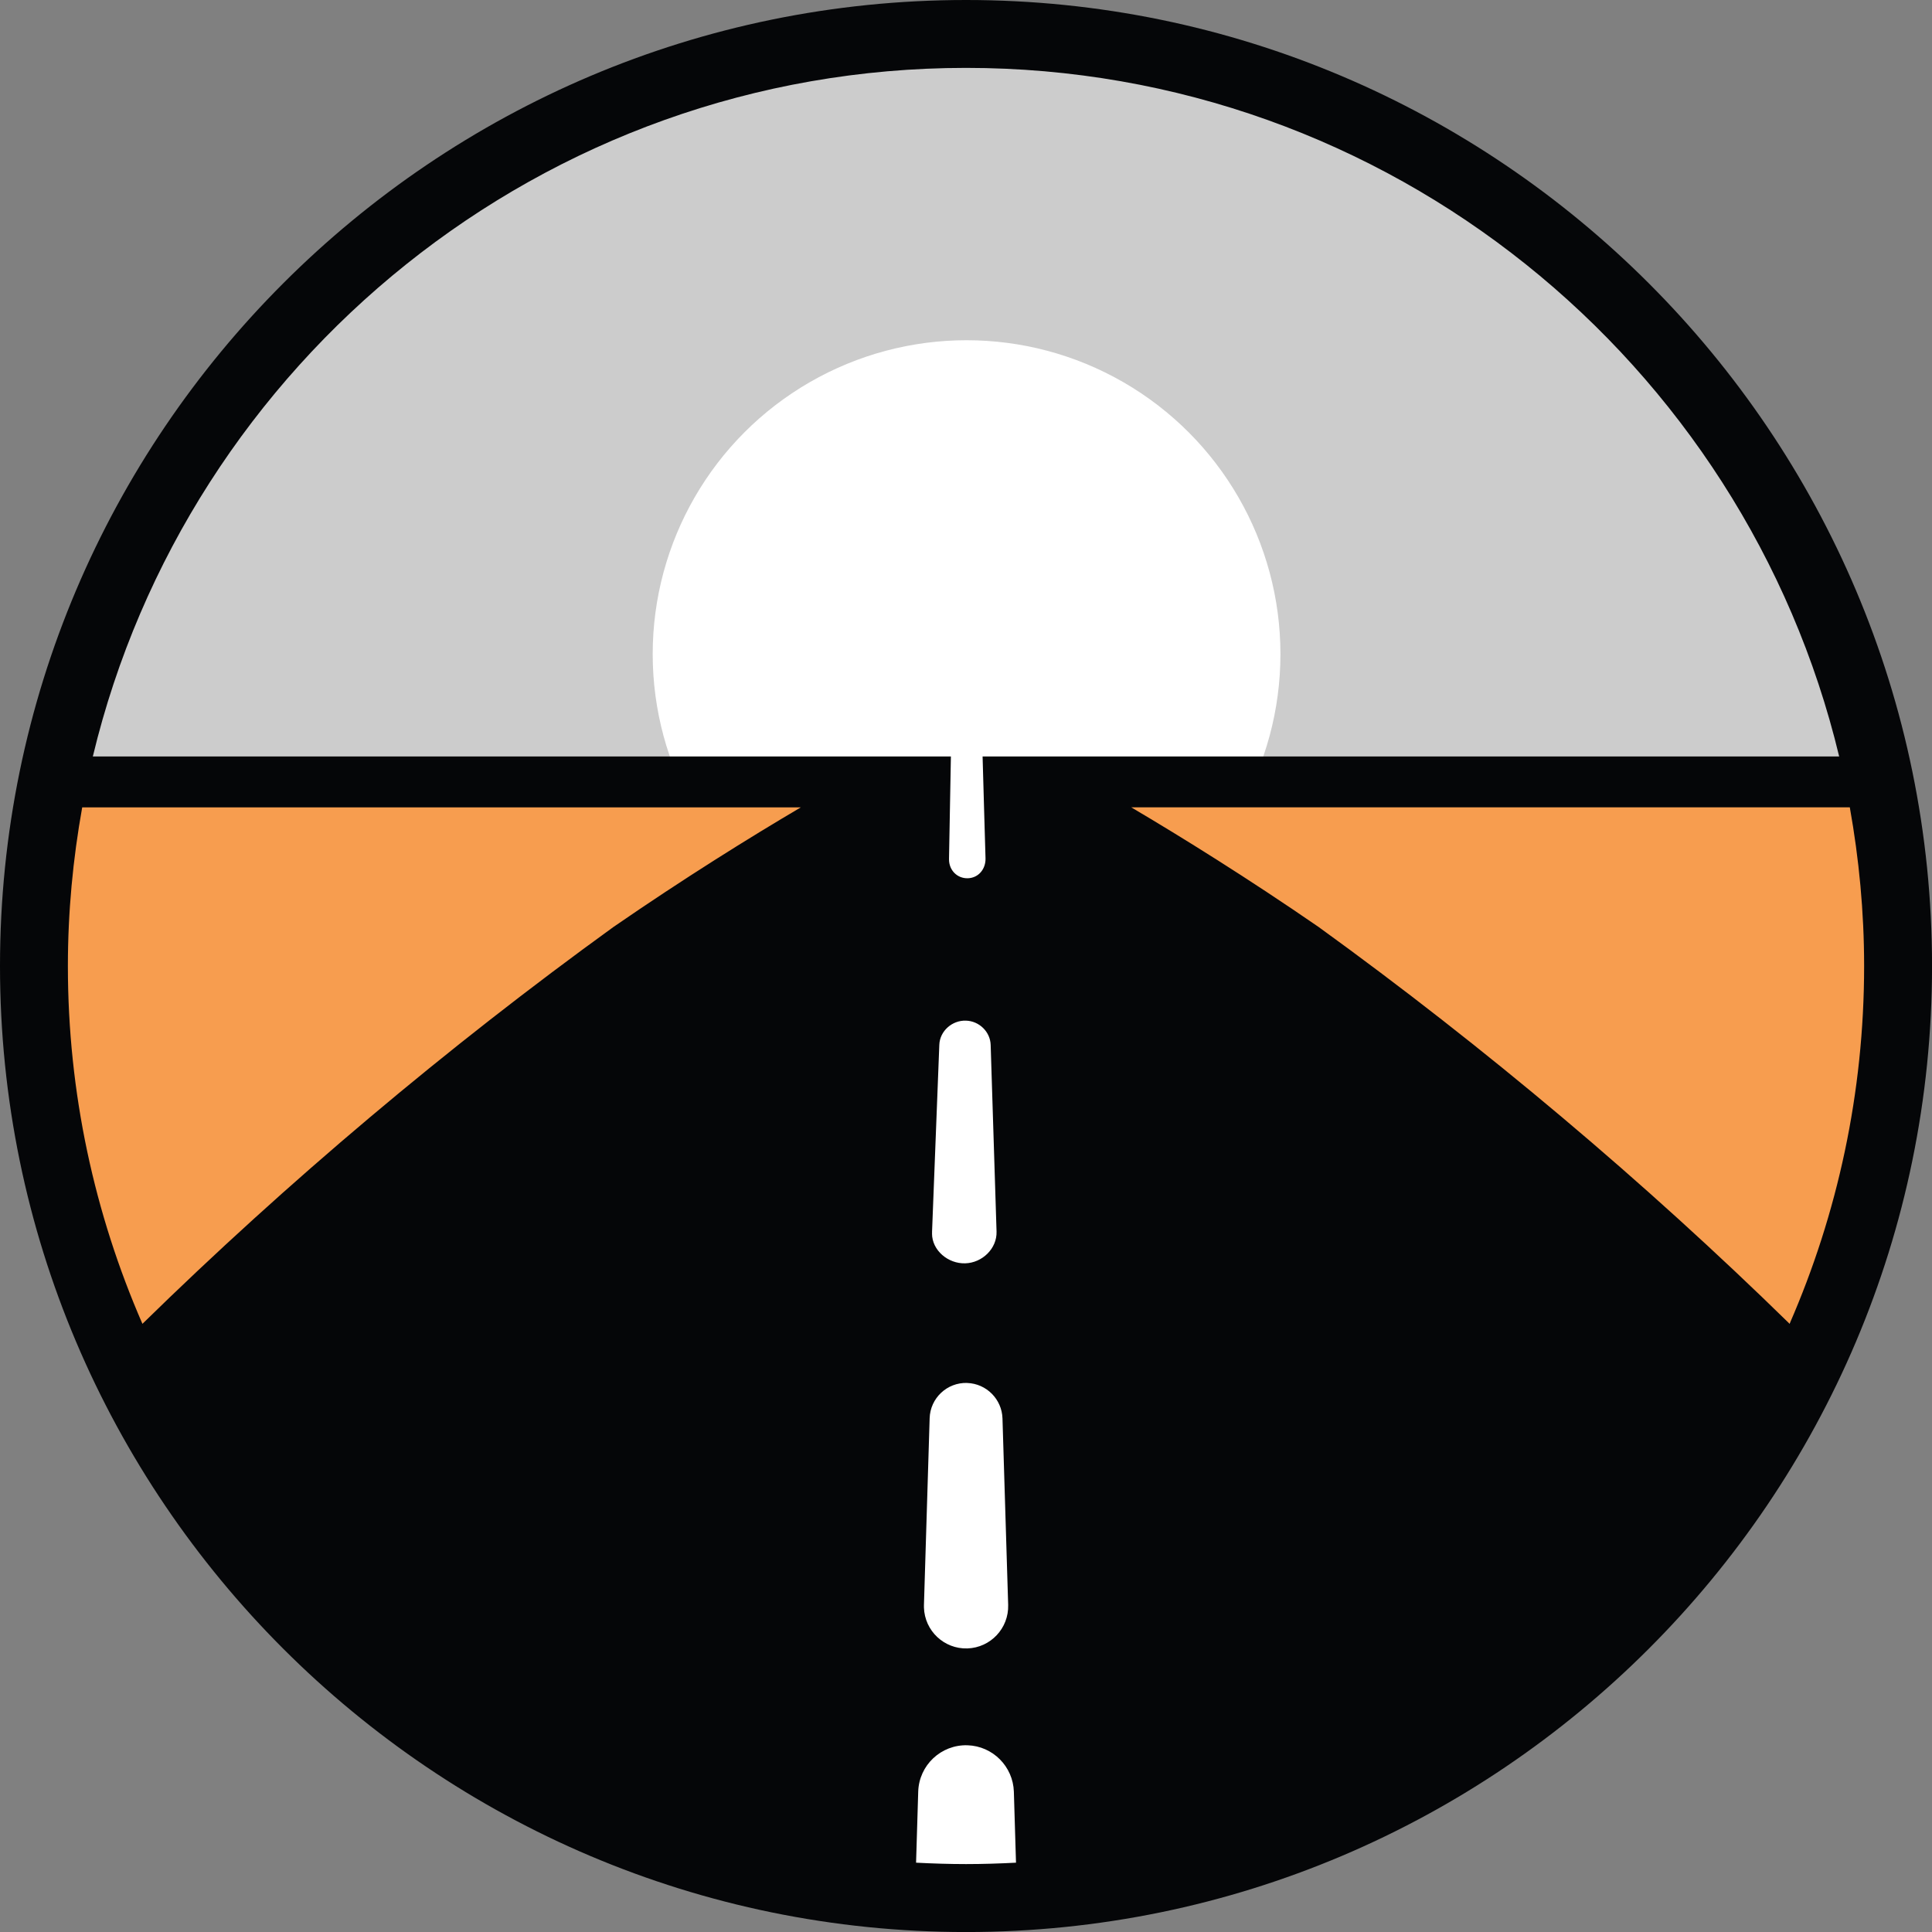
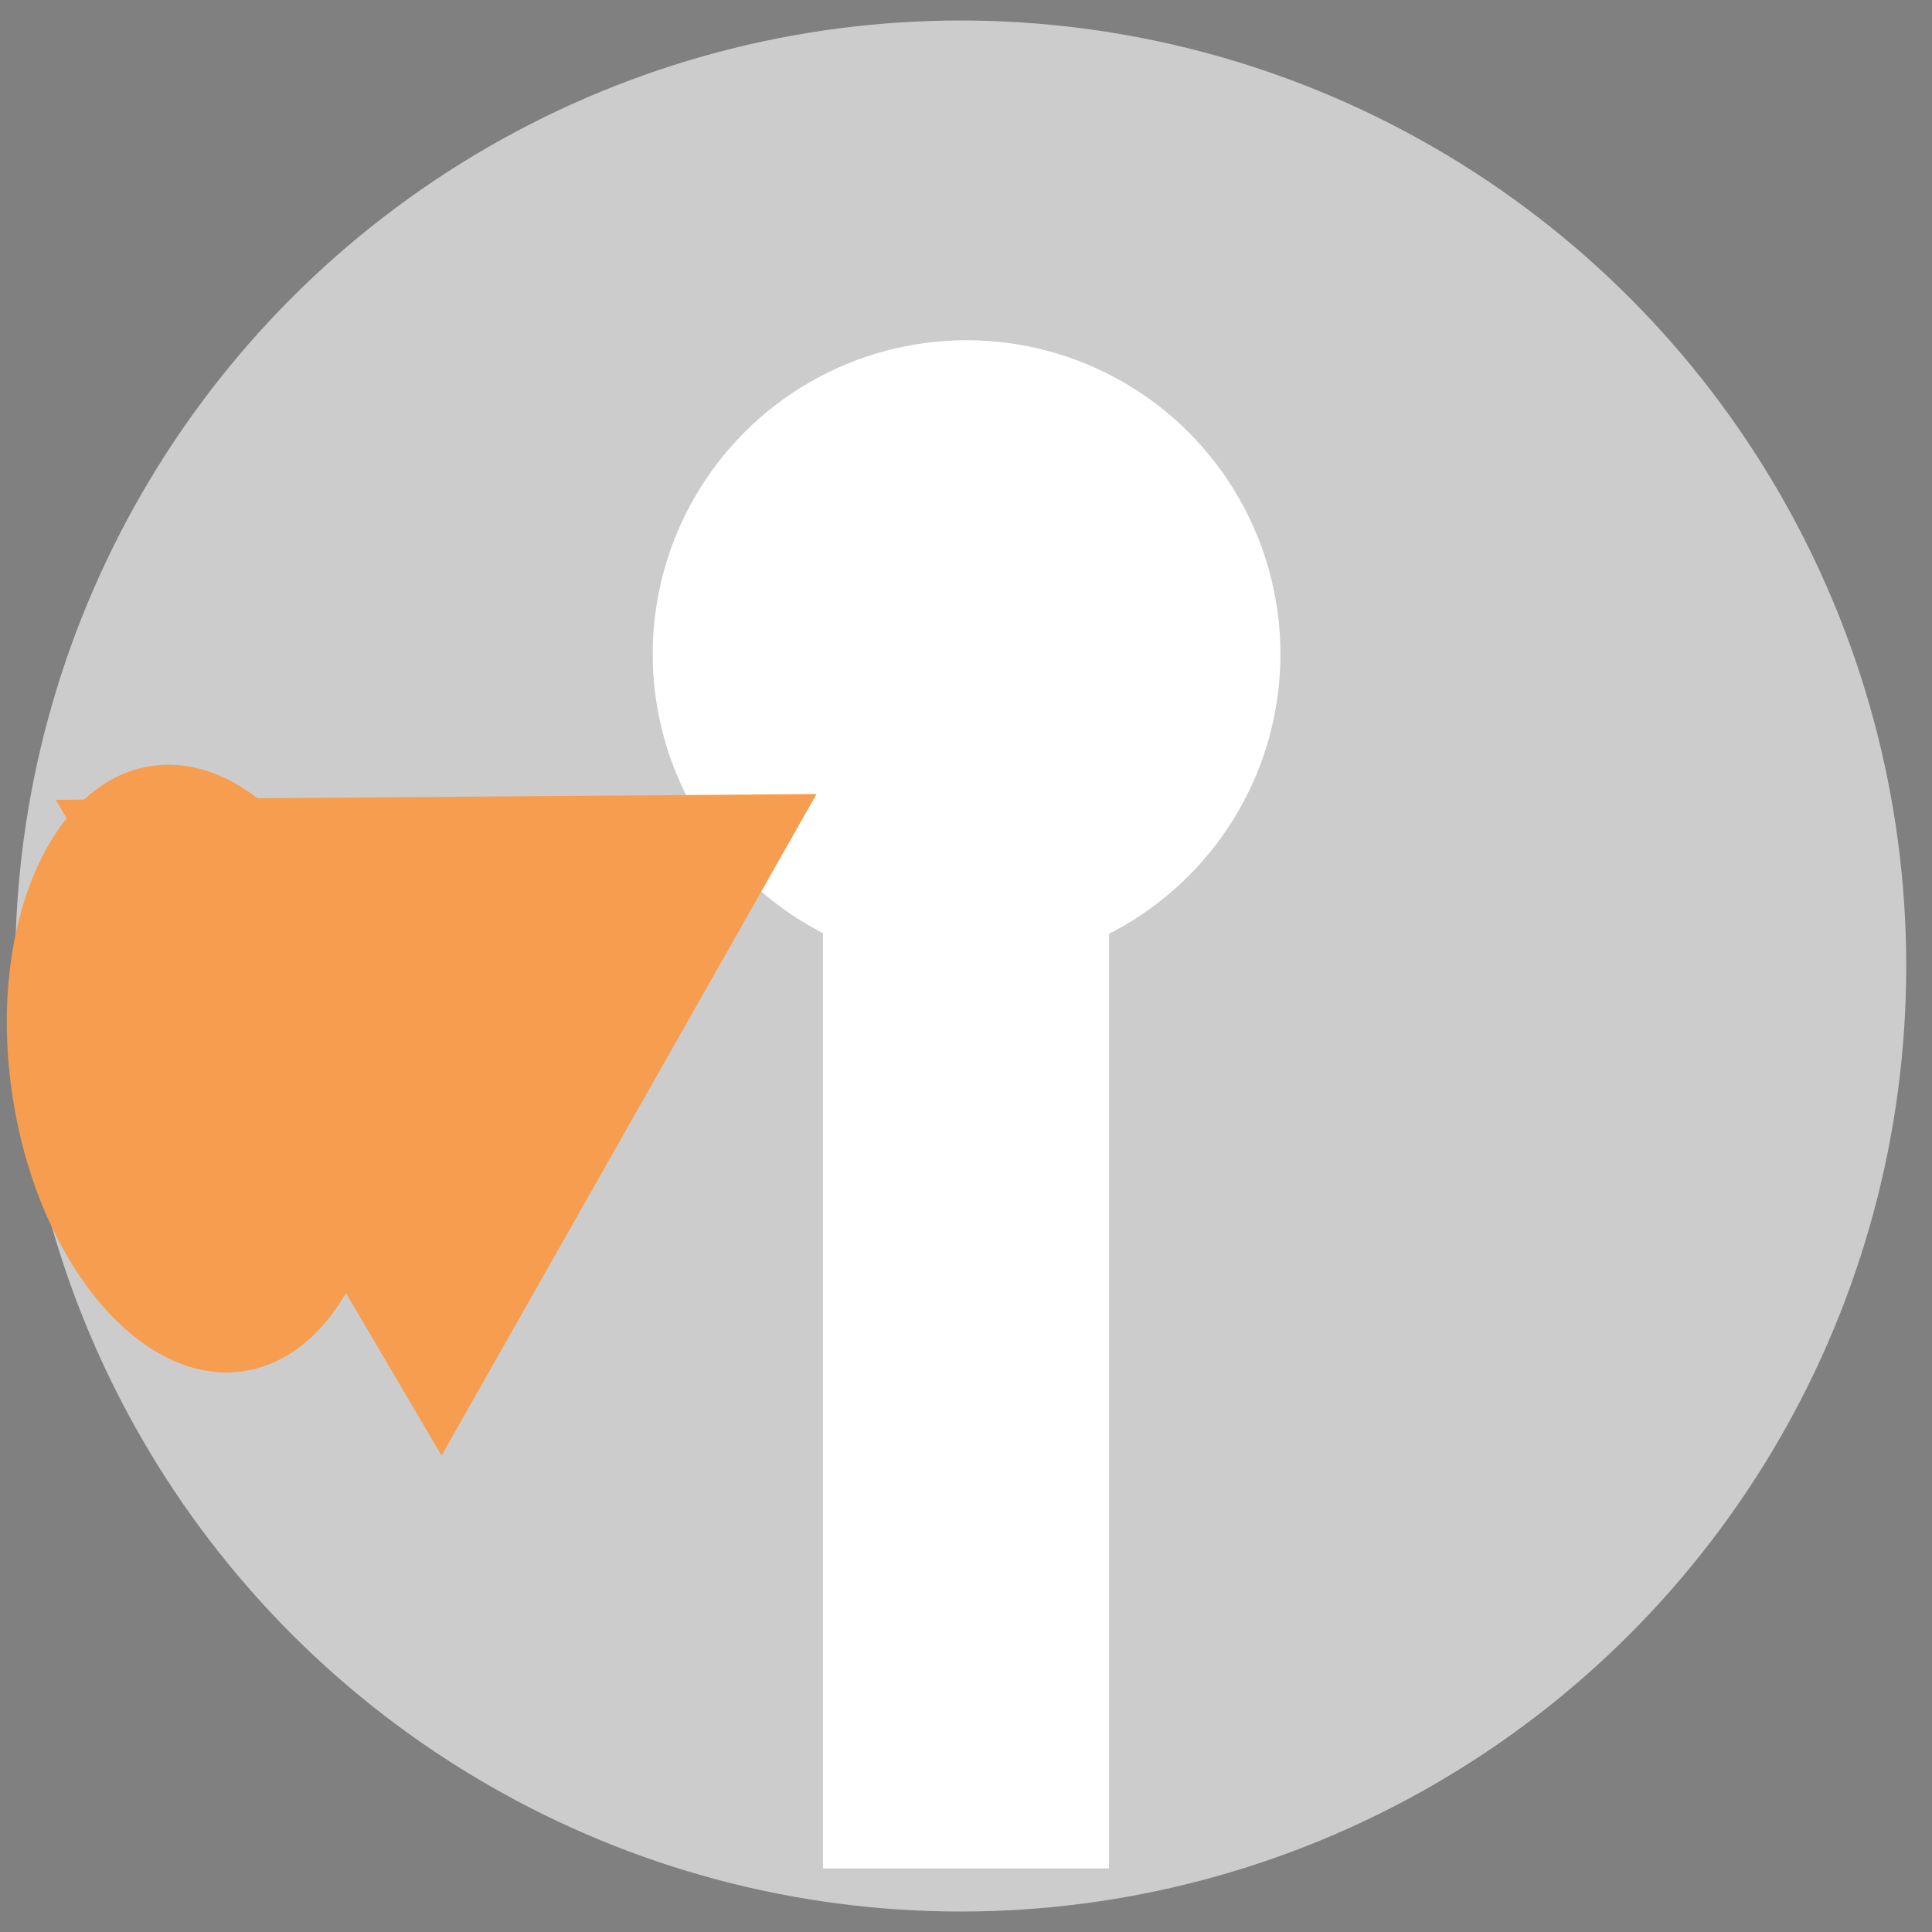
<svg xmlns="http://www.w3.org/2000/svg" id="Layer_1" data-name="Layer 1" viewBox="0 0 495.51 495.51">
  <rect x="0" y="0" width="495.51" height="495.51" fill="#808080" stroke="none" />
  <defs>
    <style>
      .cls-1 {
        fill: #fff;
      }

      .cls-2 {
        fill: #050608;
      }

      .cls-3 {
        fill: #ccc;
      }

      .cls-4 {
        fill: #f79d4f;
      }
    </style>
  </defs>
  <circle class="cls-3" cx="246.4" cy="247.76" r="242.5" />
  <circle class="cls-1" cx="247.9" cy="167.76" r="80.5" />
  <g>
-     <path class="cls-4" d="M476.11,204.19l1.59-2.8-4.95.04c-3.29-2.35-6.91-4.06-10.83-4.99-8.83-2.09-18.03-.03-26.71,5.27l-152.62,1.16,98.95,168.18,22.26-39.27c5.43,9.04,12.9,15.3,21.98,17.45,25.78,6.1,54.77-23.16,64.75-65.35,7.92-33.49,1.47-65.04-14.41-79.69Z" />
    <path class="cls-4" d="M38.68,196.48c-6.38.98-12.14,4-17.12,8.6l-7.26.06,2.8,4.75c-12.45,15.51-18.35,42.38-13.86,71.49,6.61,42.85,33.19,74.31,59.38,70.27,10.71-1.65,19.69-8.99,26.11-20.01l24.52,41.67,96.17-169.66-143.36,1.09c-8.55-6.57-17.99-9.71-27.38-8.26Z" />
  </g>
  <rect class="cls-1" x="211.07" y="194.26" width="73.37" height="284.94" />
-   <path class="cls-2" d="M458.99,339.52c-37.14-36.35-78.04-70.83-120.81-101.78-18.07-12.45-35.06-23.02-48.05-30.68h184.3c2.36,13.22,3.67,26.79,3.67,40.68,0,32.61-6.85,63.63-19.11,91.77ZM234.95,477.73l.55-18.22c.21-6.78,5.86-12.1,12.64-11.89,6.51.2,11.68,5.47,11.89,11.89l.55,18.22c-4.24.22-8.52.36-12.81.36-4.31,0-8.58-.14-12.82-.36ZM21.08,207.07h184.31c-13,7.65-29.99,18.22-48.06,30.68-42.76,30.94-83.67,65.43-120.8,101.78-12.27-28.14-19.12-59.16-19.12-91.76,0-13.89,1.3-27.47,3.67-40.69ZM239.05,316.36v-.48l1.86-47.88c.11-3.55,3.28-6.35,6.83-6.23,3.42.1,6.24,2.87,6.34,6.23l1.51,47.88c.13,4.36-3.68,8.01-8.03,8.13-4.36.14-8.52-3.29-8.52-7.65ZM248.05,354.7c4.95.16,8.9,4.17,9.06,9.06l1.46,47.89c.17,5.96-4.51,10.94-10.47,11.13-5.97.18-10.95-4.52-11.13-10.49-.01-.2,0-.45,0-.65l1.46-47.89c.15-5.16,4.46-9.22,9.63-9.06ZM247.76,17.41c108.51,0,199.67,75.43,223.94,176.6h-219.69l.37,13.06.38,13.05c.08,2.74-1.77,5.04-4.53,5.13-2.74.08-4.83-2.07-4.83-4.82v-.31l.24-13.05.24-13.06H23.81C48.09,92.85,139.25,17.41,247.76,17.41ZM247.76,0C111.15,0,0,111.15,0,247.76s111.15,247.76,247.76,247.76,247.76-111.15,247.76-247.76S384.37,0,247.76,0Z" />
</svg>